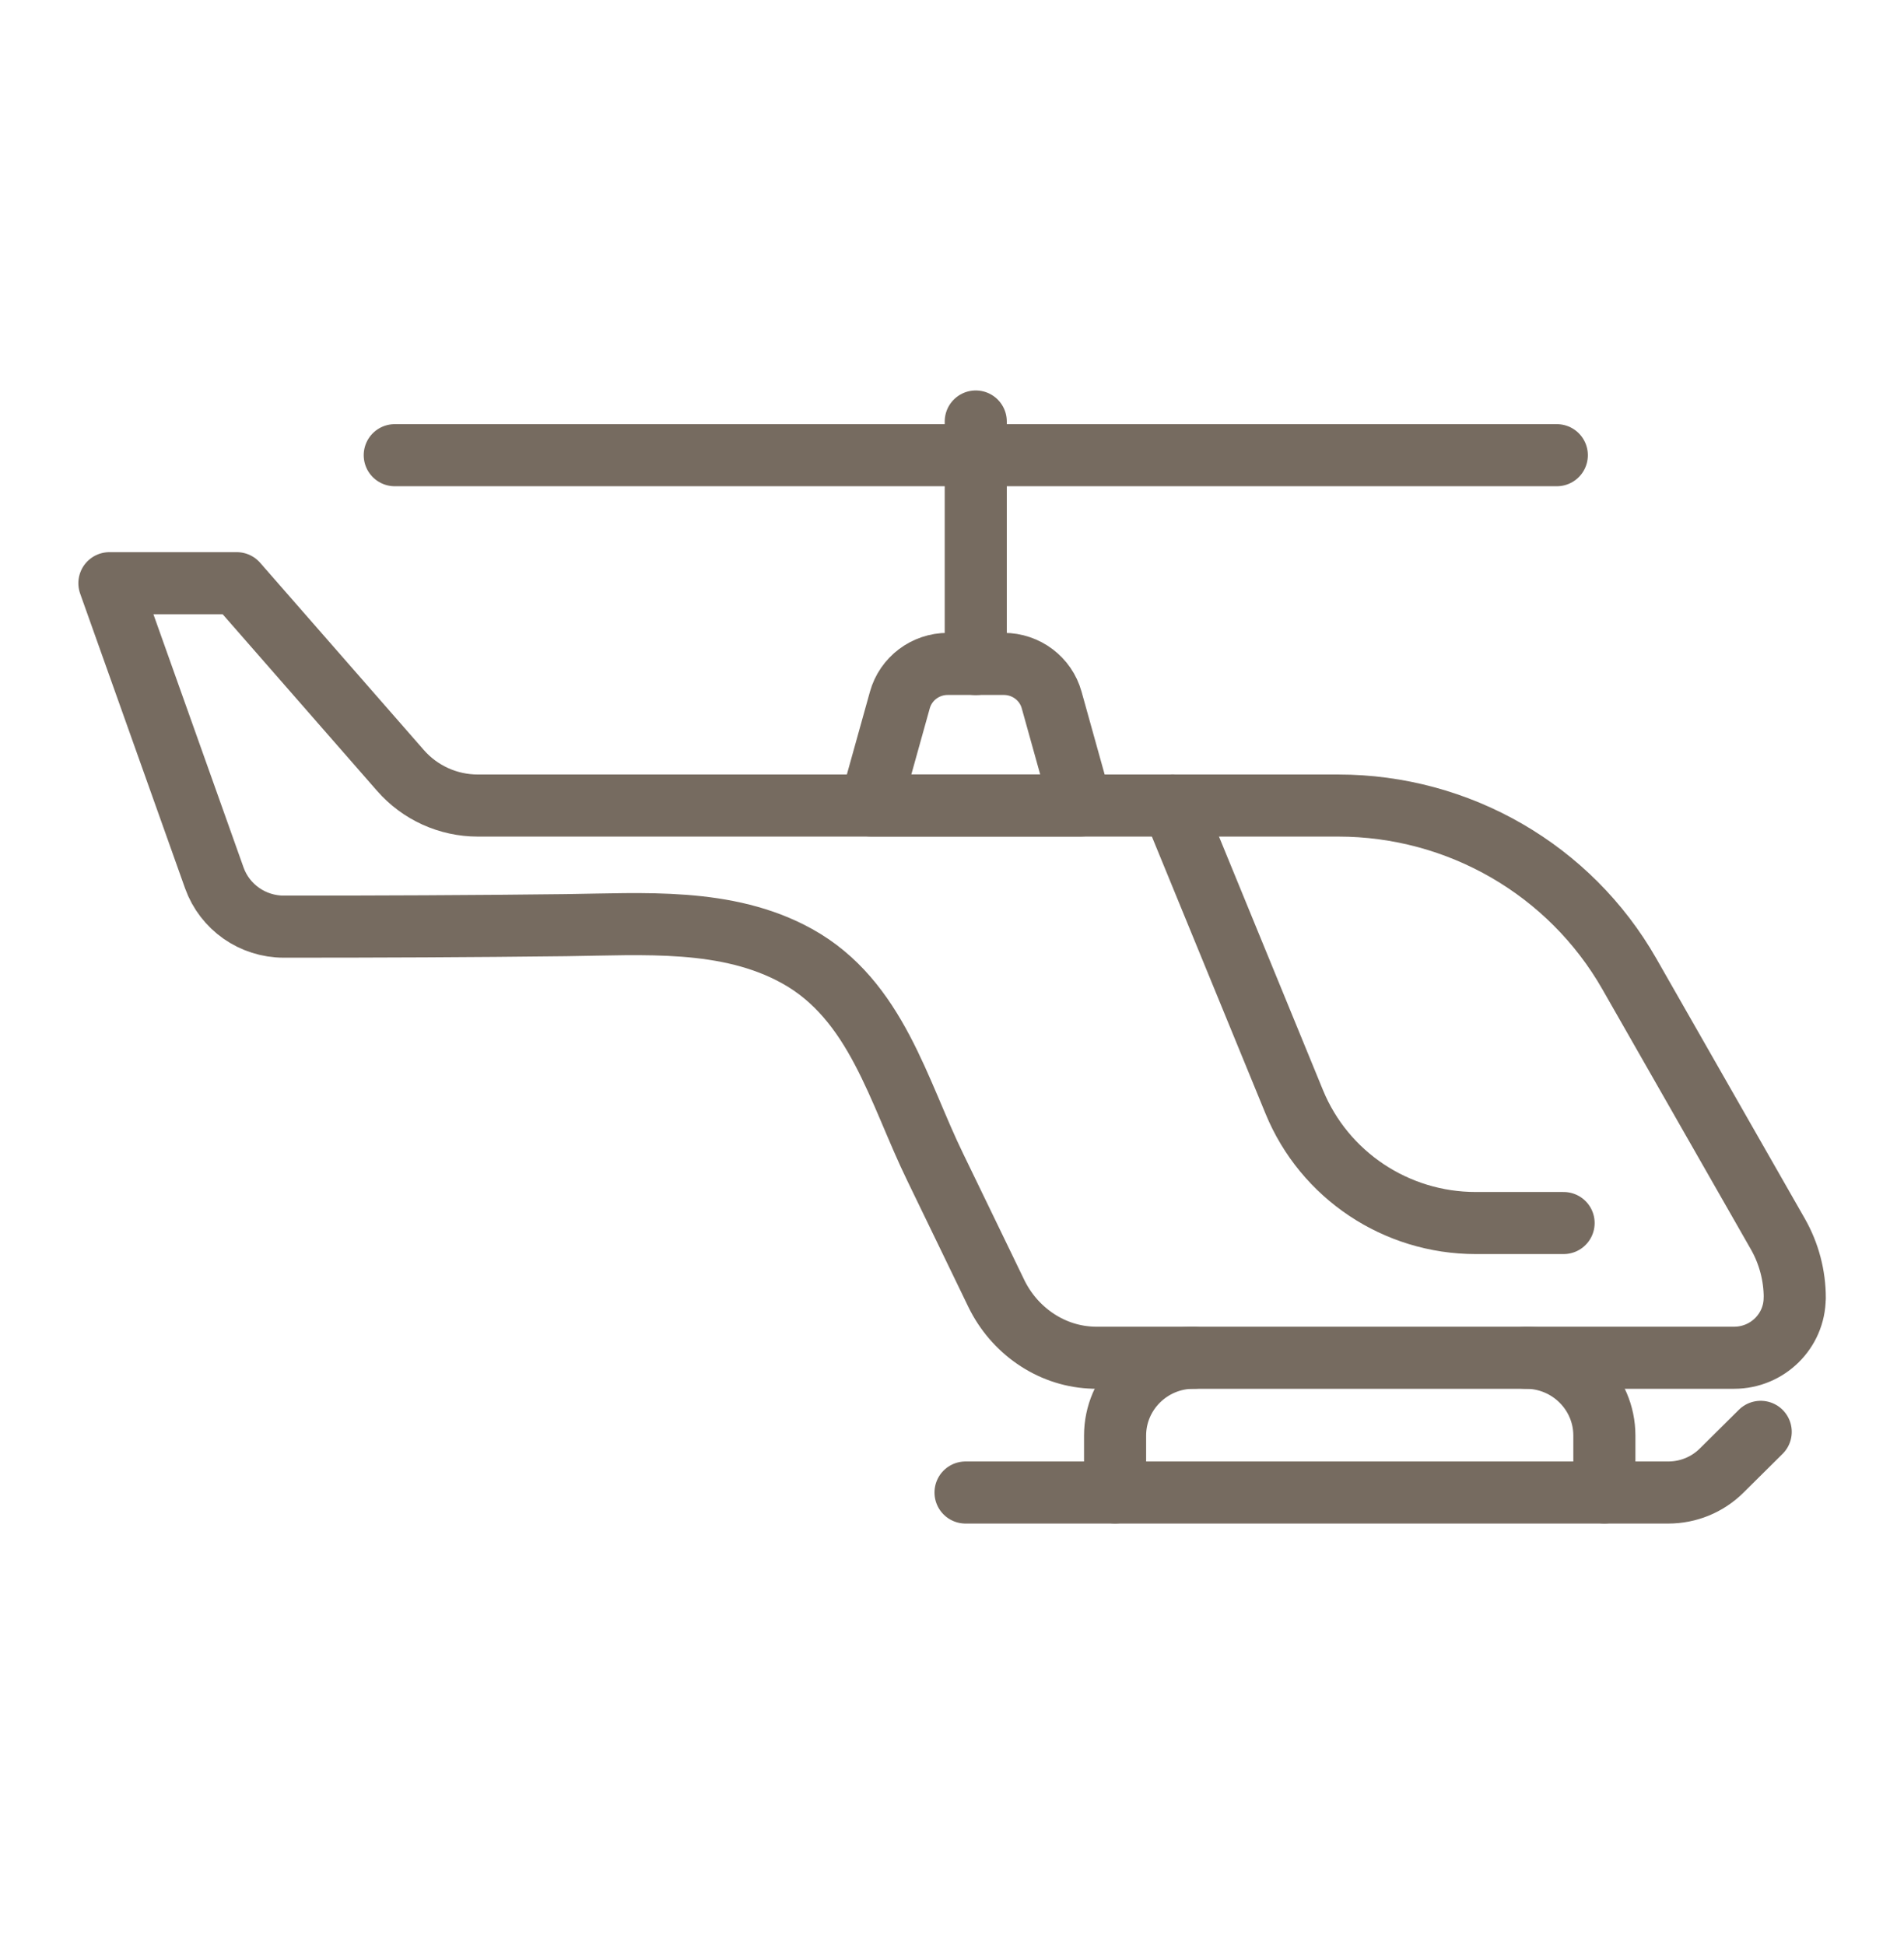
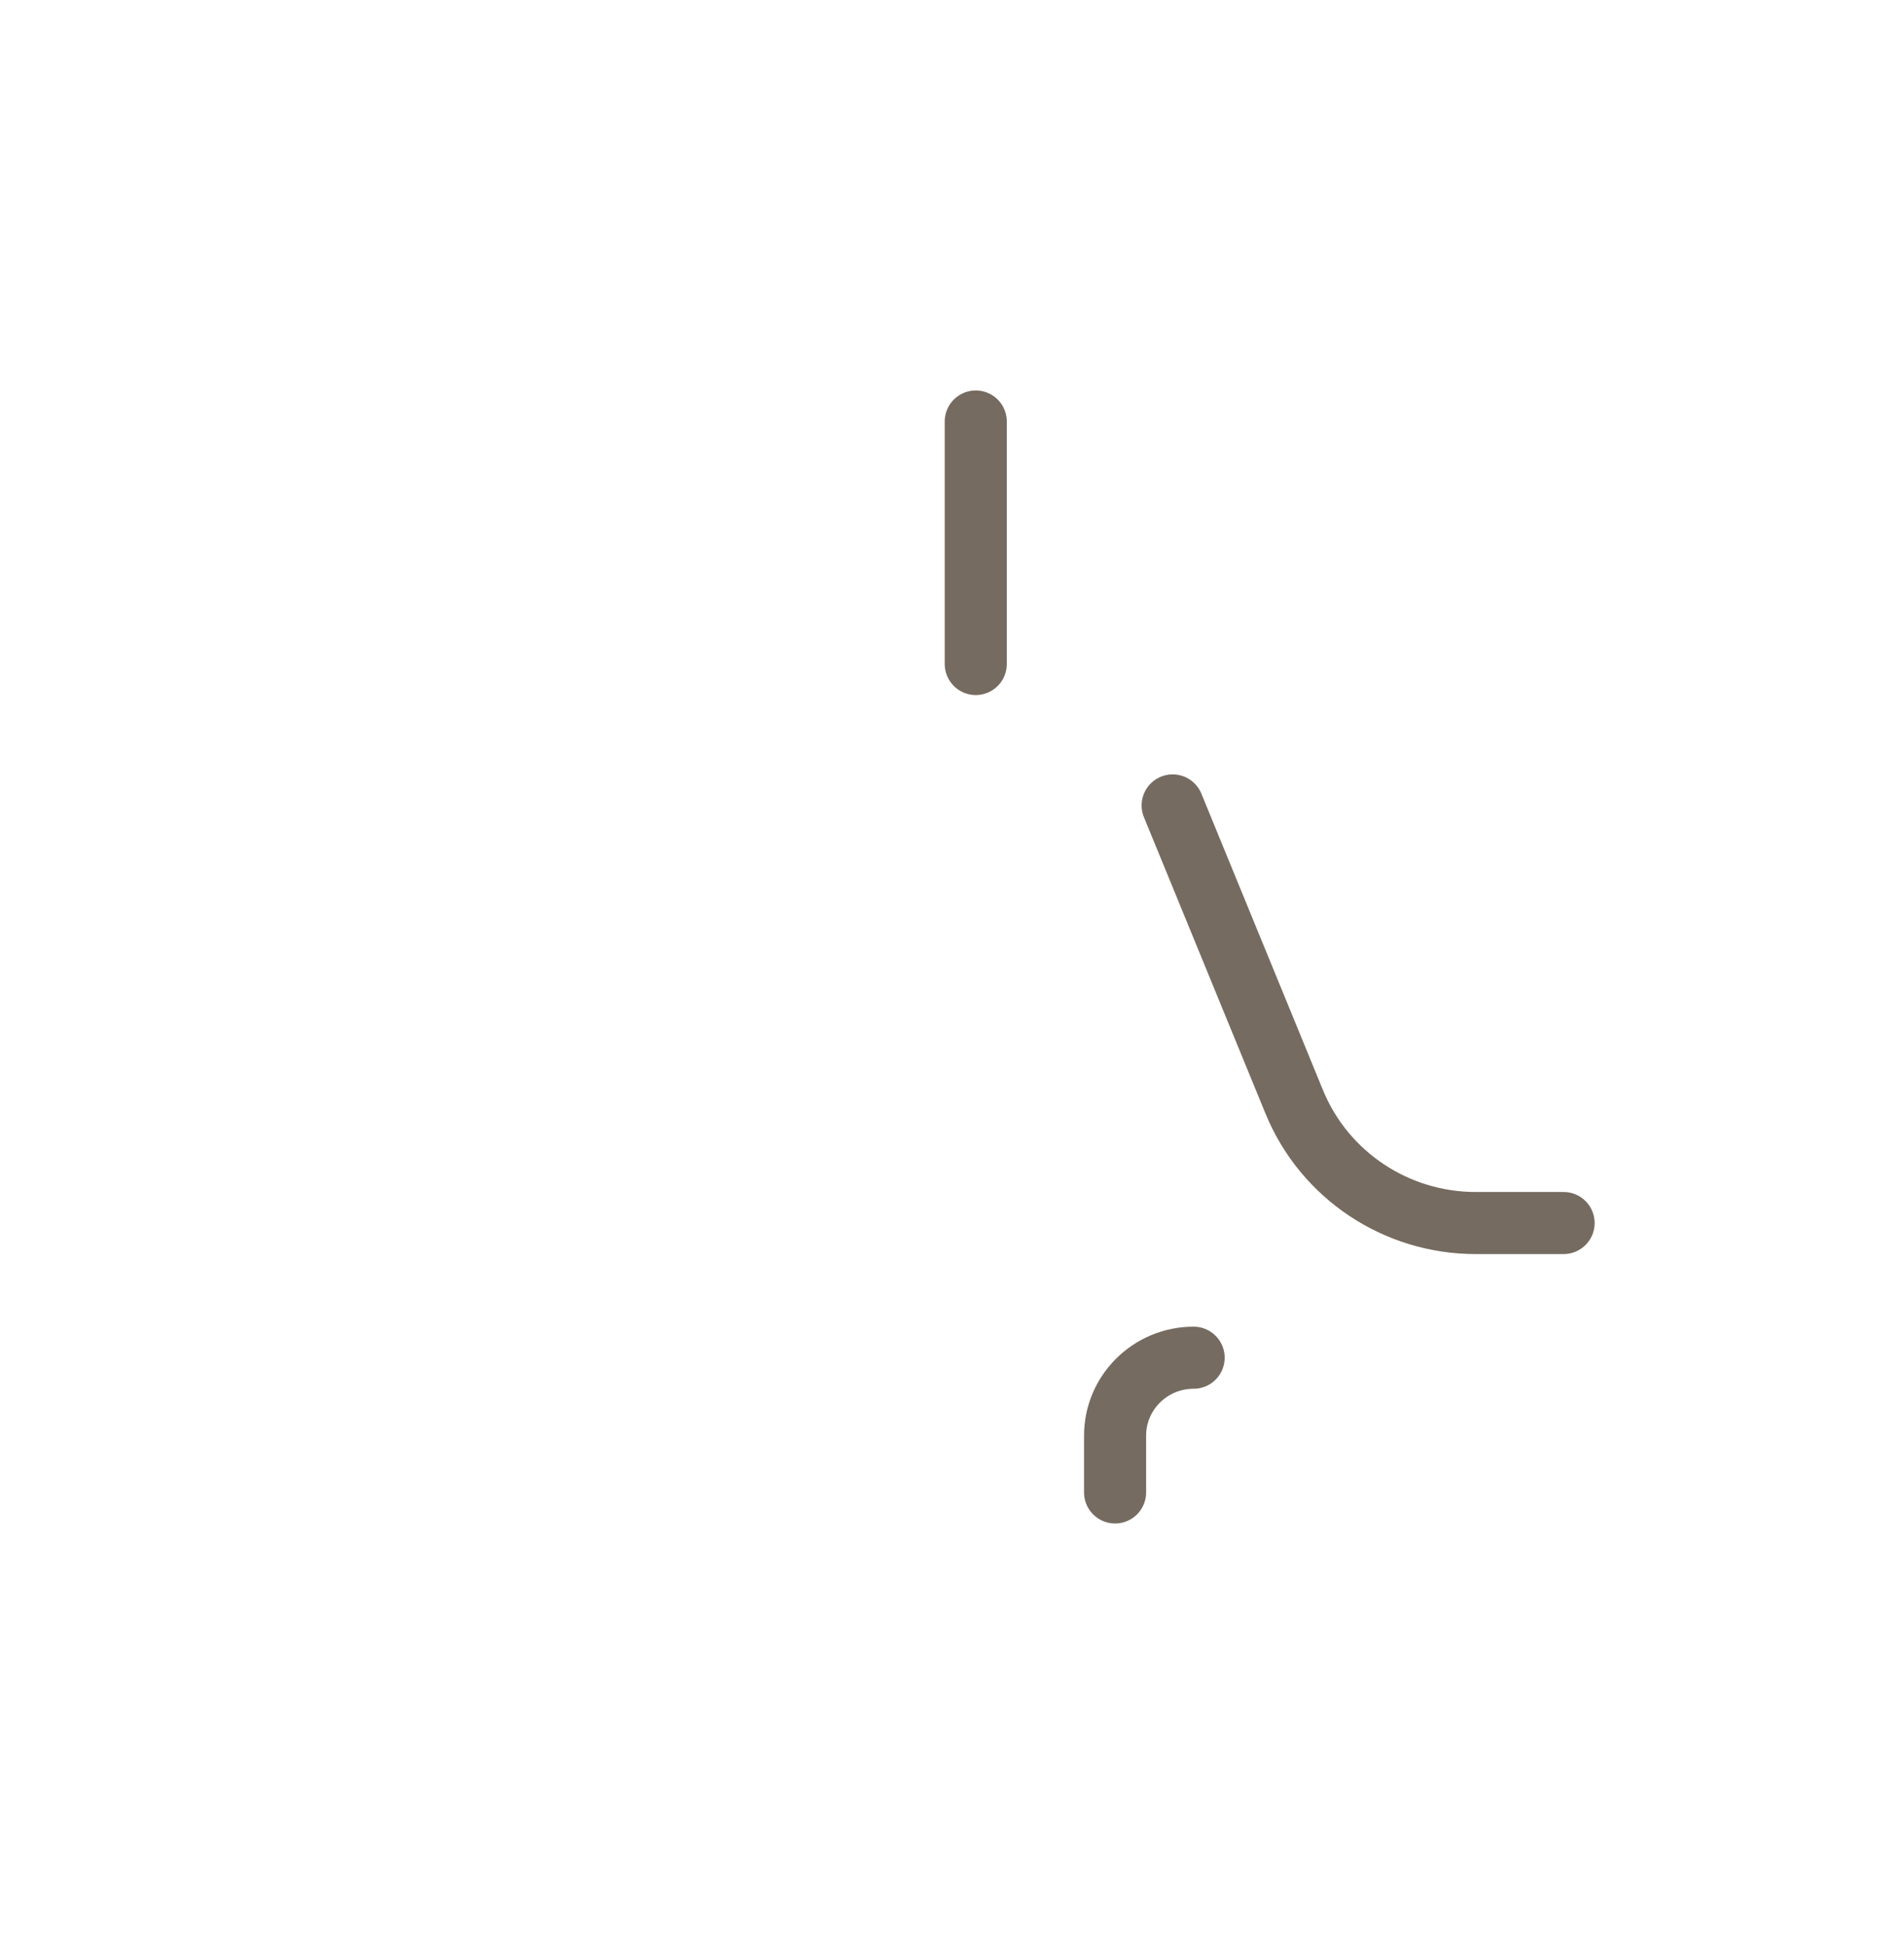
<svg xmlns="http://www.w3.org/2000/svg" fill="none" height="47" viewBox="0 0 46 47" width="46">
  <g stroke="#766b60" stroke-linecap="round" stroke-linejoin="round" stroke-width="1.5">
    <path d="m28.331 19.46 2.939 7.166c.726 1.767 2.458 2.924 4.383 2.924h2.123" />
-     <path d="m26.12 19.46h-5.09l.71-2.546c.143-.516.617-.873 1.156-.873h1.356c.539 0 1.013.356 1.156.873l.71 2.546z" />
    <path d="m23.574 16.043v-5.859" />
-     <path d="m9.537 10.998h28.075" />
    <path d="m26.94 36.059v-1.373c0-1.038.85-1.882 1.898-1.882" />
-     <path d="m36.863 32.804c1.047 0 1.898.842 1.898 1.882v1.373" />
-     <path d="m42.538 34.595-.946.938c-.342.339-.803.528-1.286.528h-16.979" />
-     <path d="m43.359 31.36c-.002.799-.659 1.445-1.464 1.445h-15.39c-.056 0-.112 0-.168-.005-.98-.056-1.839-.671-2.265-1.546-.492-1.012-.978-2.029-1.472-3.042-.895-1.832-1.422-4.048-3.346-5.112-1.688-.934-3.723-.769-5.584-.747-2.27.027-4.542.036-6.814.036-.754 0-1.425-.472-1.677-1.174l-2.536-7.124h3.077l3.954 4.523c.47.539 1.153.849 1.869.849h20.787c2.913 0 5.6 1.554 7.034 4.067l3.588 6.284c.269.472.41 1.008.409 1.549z" />
  </g>
</svg>